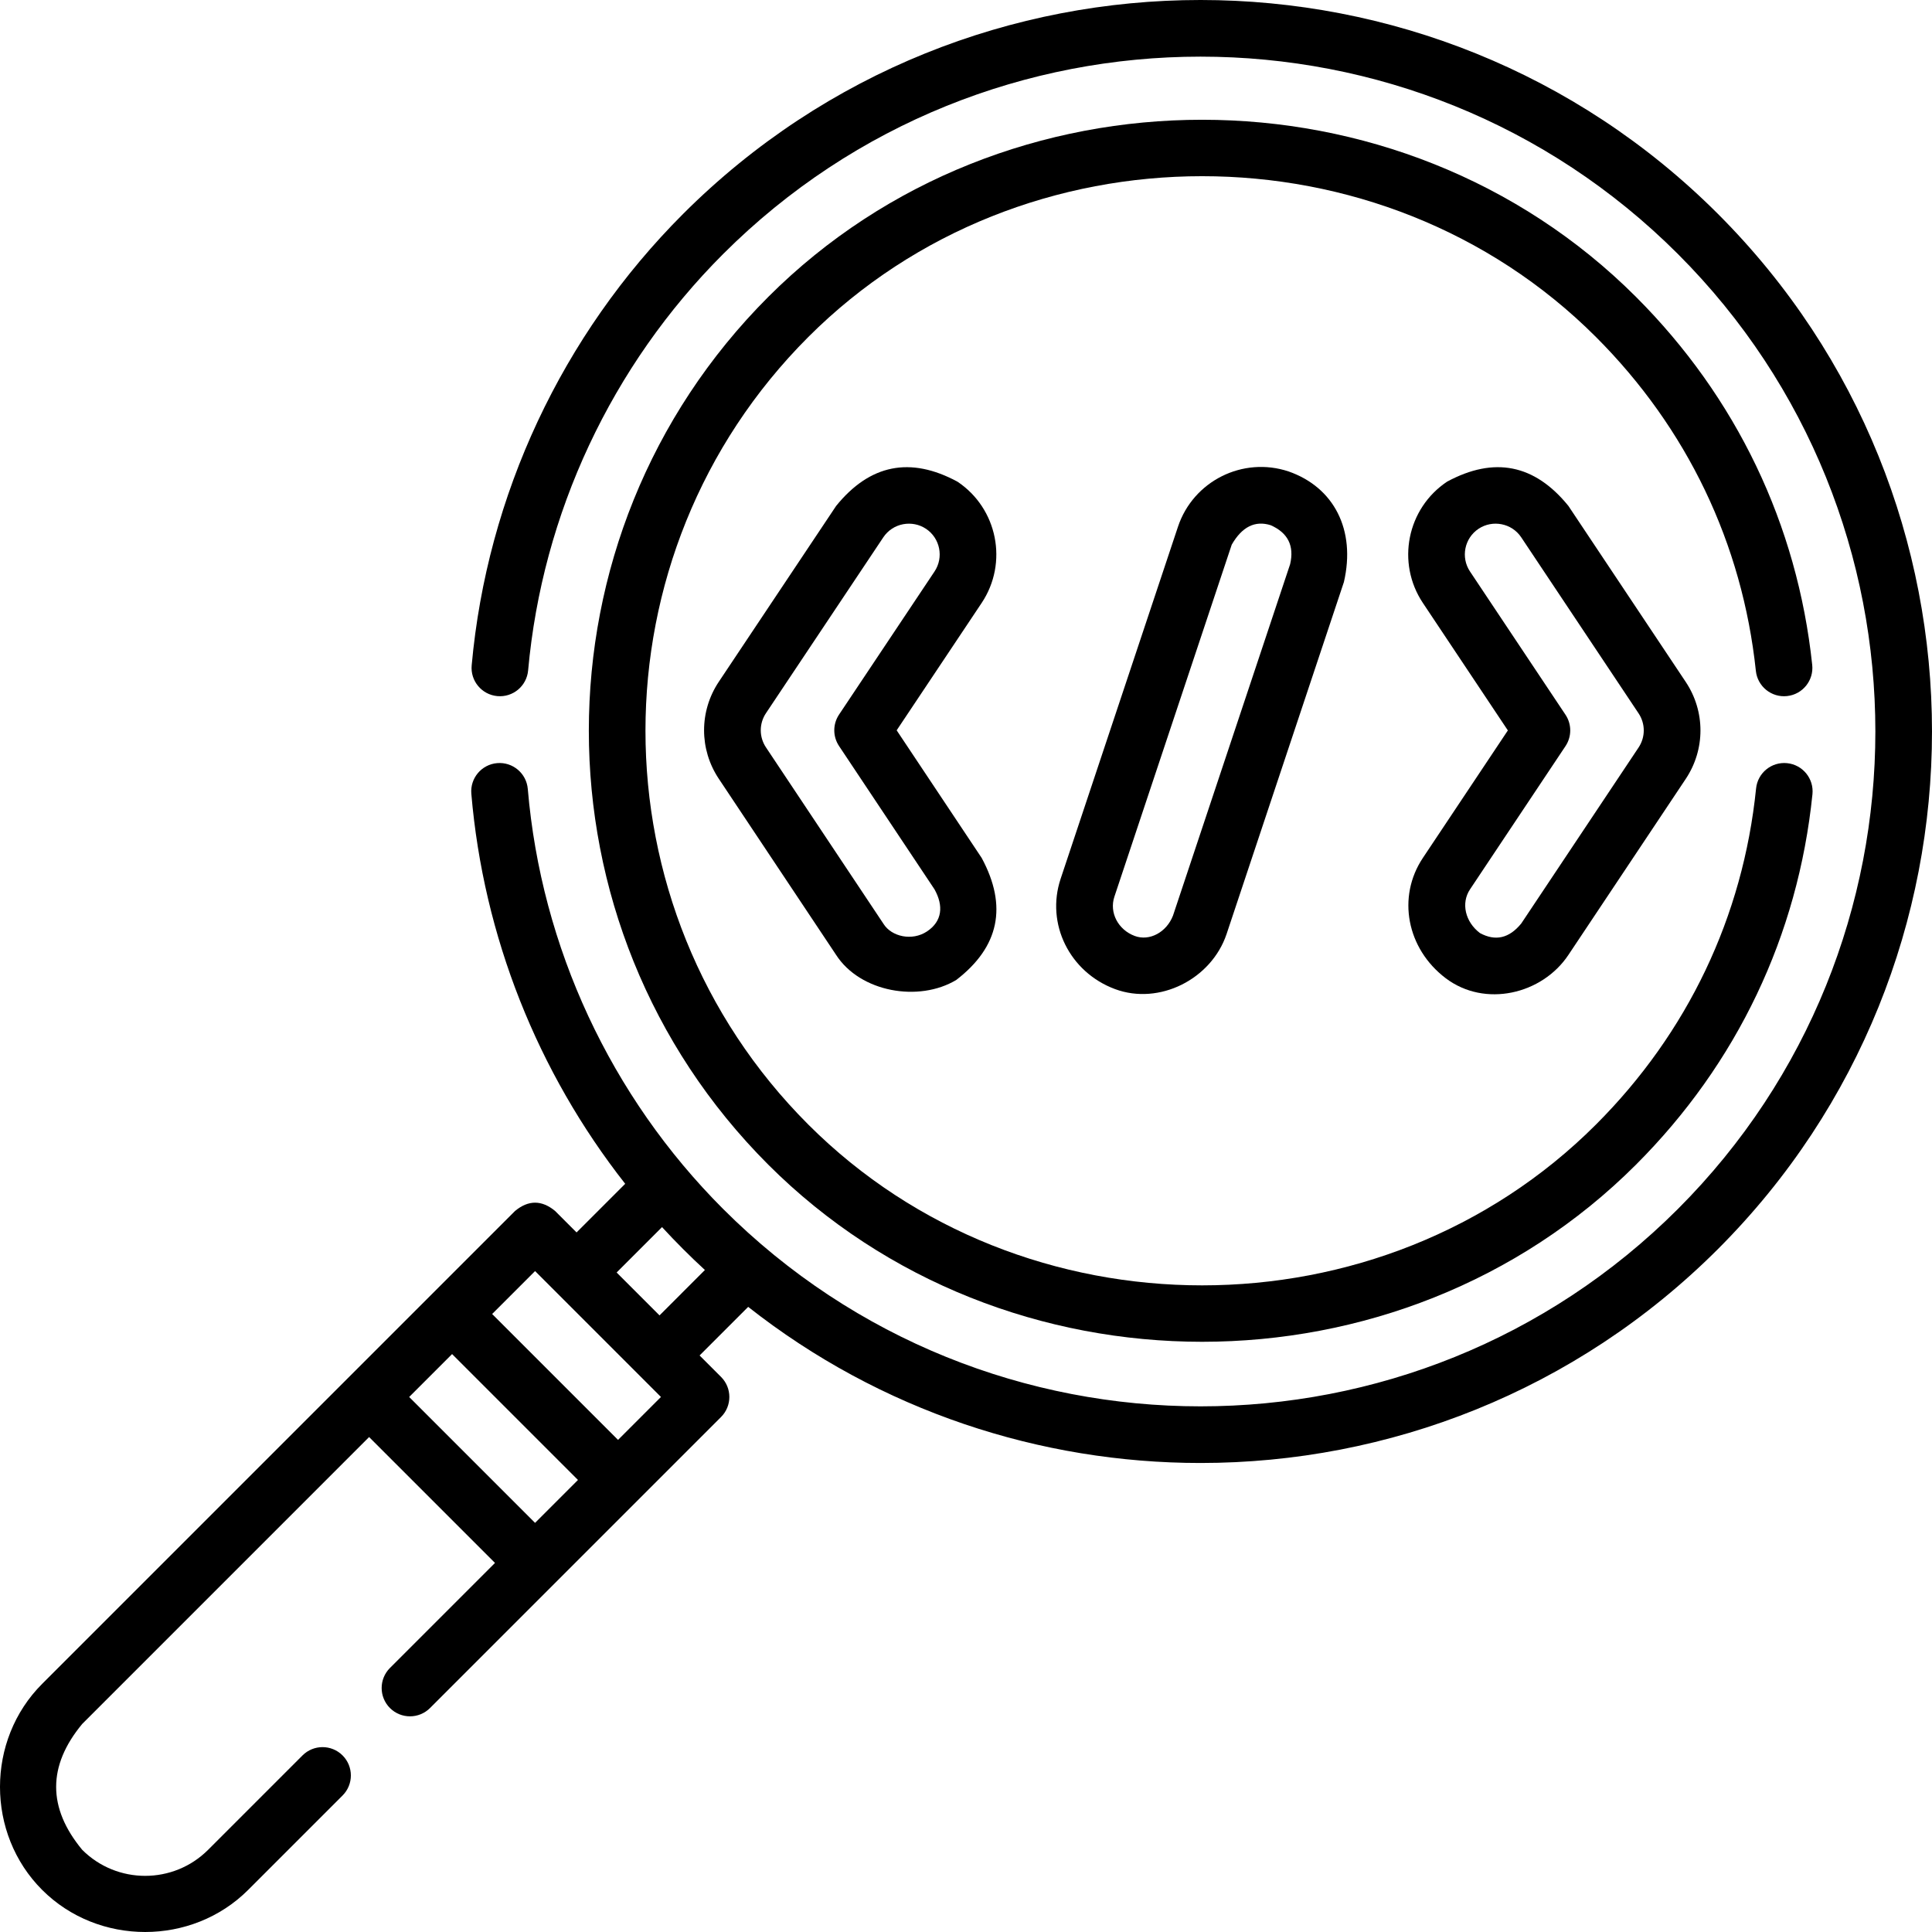
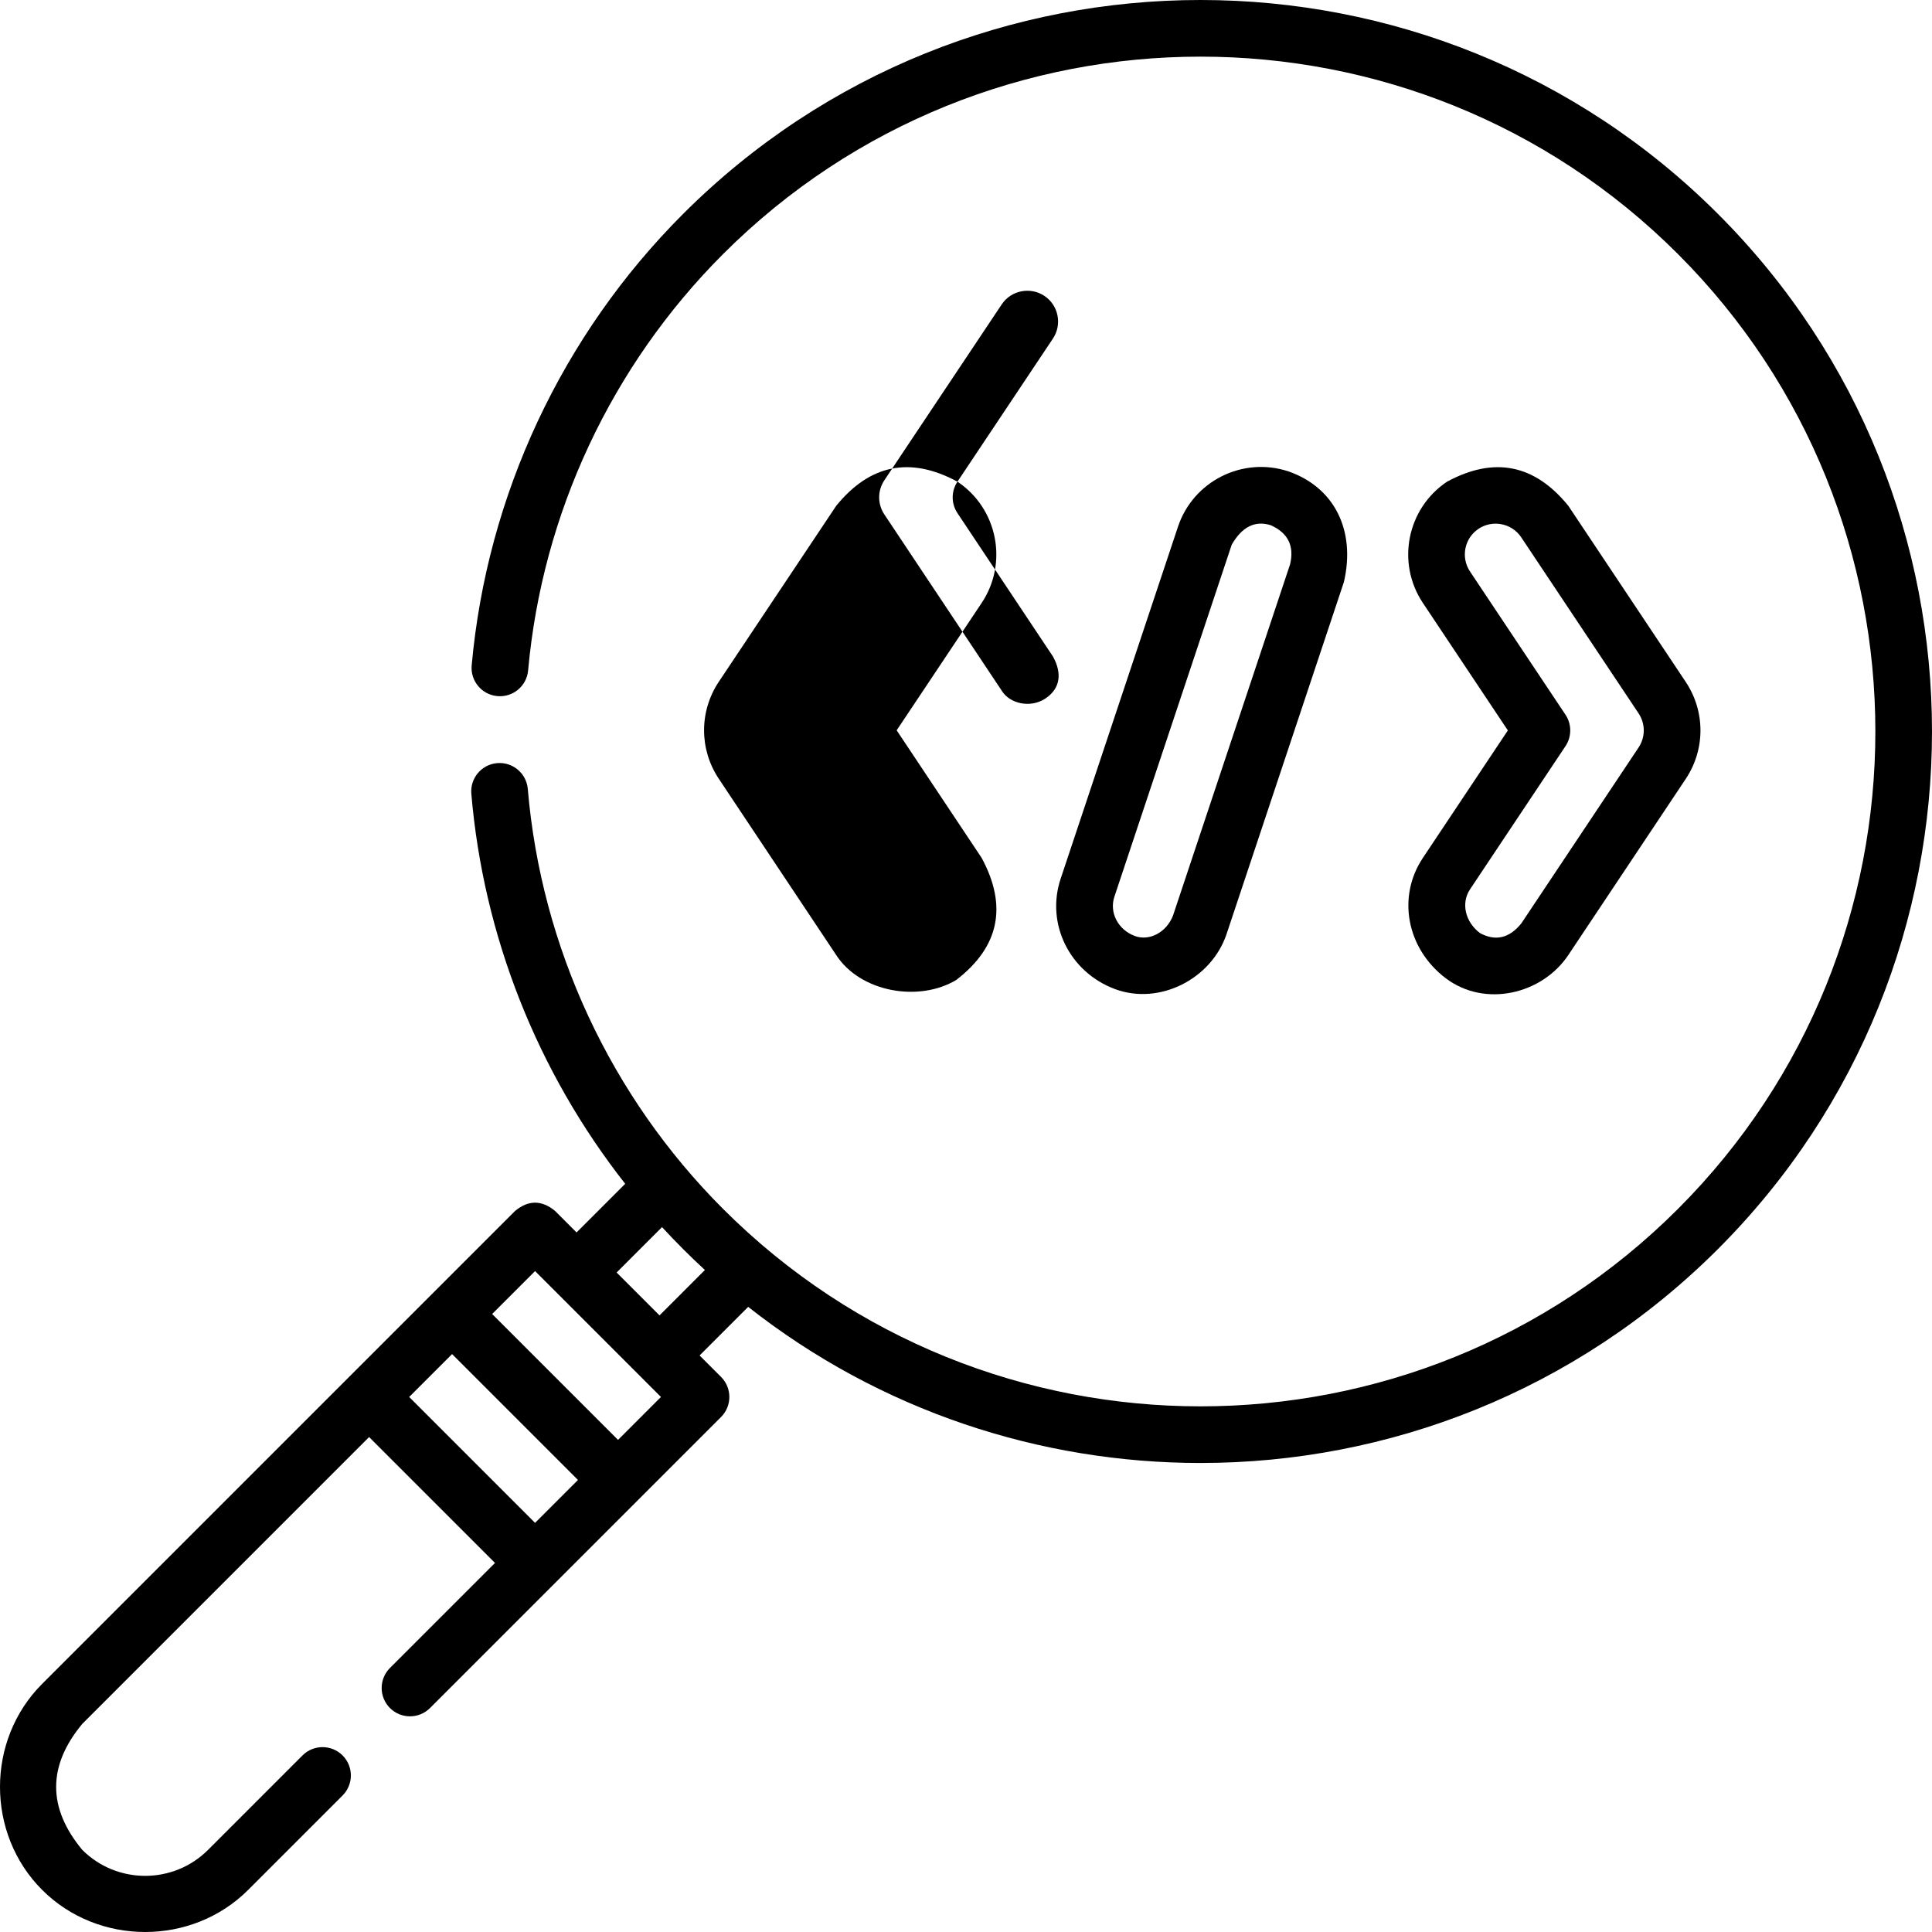
<svg xmlns="http://www.w3.org/2000/svg" id="Capa_1" enable-background="new 0 0 512 512" height="512" viewBox="0 0 512 512" width="512">
  <g>
    <path d="m455.293 56.708c-75.621-75.612-198.662-75.609-274.283 0-32.051 32.052-51.943 74.533-56.009 119.616-.372 4.13 2.674 7.78 6.803 8.153 4.138.373 7.78-2.674 8.153-6.804 3.751-41.588 22.102-80.776 51.671-110.346 69.765-69.756 183.282-69.756 253.046-.001 69.756 69.767 69.756 183.287.001 253.053-69.765 69.758-183.283 69.756-253.046.001-29.813-29.823-48.194-69.35-51.759-111.299-.351-4.132-3.982-7.196-8.116-6.846-4.133.351-7.197 3.986-6.846 8.117 3.21 37.778 17.504 73.741 40.777 103.367l-12.889 12.889-5.687-5.687c-3.54-2.932-7.08-2.932-10.619 0l-125.32 125.323c-14.894 14.894-14.893 39.706.001 54.599 14.876 14.877 39.722 14.876 54.598 0l25.017-25.018c2.932-2.932 2.932-7.687 0-10.619-2.933-2.932-7.686-2.932-10.619 0l-25.017 25.018c-9.196 9.197-24.163 9.197-33.36 0-9.212-11.12-9.212-22.241 0-33.361l76.028-76.03 33.36 33.361-27.835 27.835c-2.932 2.932-2.932 7.687 0 10.619s7.685 2.933 10.619 0l77.126-77.128c2.932-2.932 2.932-7.687 0-10.619l-5.688-5.688 12.877-12.877c35.033 27.581 77.453 41.372 119.874 41.372 49.666 0 99.332-18.903 137.142-56.709 75.609-75.623 75.609-198.669 0-274.291zm-335.485 302.135 33.359 33.36-11.371 11.371-33.359-33.36zm43.978 22.742-33.361-33.362 11.375-11.375 33.36 33.362zm10.995-32.992-11.366-11.367 12.031-12.031c3.63 3.947 7.418 7.737 11.364 11.368z" />
-     <path d="m473.582 184.466c4.124-.437 7.111-4.135 6.674-8.258-3.944-37.194-20.091-70.917-46.697-97.524-62.584-62.587-167.363-62.601-229.965 0-63.397 63.4-63.397 166.559 0 229.959 62.585 62.584 167.363 62.604 229.965 0 26.774-26.775 42.943-60.719 46.759-98.165.42-4.125-2.583-7.811-6.708-8.231-4.14-.426-7.81 2.584-8.231 6.709-3.462 33.967-18.137 64.766-42.44 89.069-56.804 56.806-151.907 56.821-208.726 0-57.543-57.545-57.543-151.177 0-208.722 56.804-56.806 151.907-56.821 208.726 0 24.15 24.15 38.806 54.749 42.383 88.489.438 4.122 4.136 7.12 8.26 6.674z" />
-     <path d="m253.734 127.646c-12.485-6.739-23.199-4.6-32.141 6.415l-31.097 46.605c-5.21 7.807-5.214 17.899-.011 25.712l31.056 46.627c6.389 9.969 22.015 12.656 31.901 6.677 11.365-8.755 13.605-19.526 6.717-32.313l-22.532-33.828 22.522-33.754c7.092-10.63 4.214-25.049-6.415-32.141zm-6.077 23.807-25.3 37.918c-1.683 2.521-1.685 5.807-.004 8.33l25.307 37.994c2.432 4.382 2.036 8.46-1.991 11.139-3.975 2.644-9.394 1.362-11.5-1.954-.029-.046-.06-.092-.09-.138l-31.096-46.687c-1.832-2.751-1.83-6.304.003-9.052l31.097-46.606c2.539-3.804 7.663-4.697 11.315-2.258 3.743 2.495 4.755 7.571 2.259 11.314z" />
+     <path d="m253.734 127.646c-12.485-6.739-23.199-4.6-32.141 6.415l-31.097 46.605c-5.21 7.807-5.214 17.899-.011 25.712l31.056 46.627c6.389 9.969 22.015 12.656 31.901 6.677 11.365-8.755 13.605-19.526 6.717-32.313l-22.532-33.828 22.522-33.754c7.092-10.63 4.214-25.049-6.415-32.141zc-1.683 2.521-1.685 5.807-.004 8.33l25.307 37.994c2.432 4.382 2.036 8.46-1.991 11.139-3.975 2.644-9.394 1.362-11.5-1.954-.029-.046-.06-.092-.09-.138l-31.096-46.687c-1.832-2.751-1.83-6.304.003-9.052l31.097-46.606c2.539-3.804 7.663-4.697 11.315-2.258 3.743 2.495 4.755 7.571 2.259 11.314z" />
    <path d="m383.132 259.241c10.379 7.858 25.551 4.271 32.506-6.167l31.097-46.647c5.207-7.81 5.207-17.903 0-25.712l-31.097-46.647c-8.938-11.018-19.65-13.161-32.138-6.428-10.632 7.089-13.516 21.506-6.428 32.14l22.526 33.791-22.526 33.792c-6.893 10.338-4.287 24.043 6.06 31.878zm6.434-23.549 25.303-37.956c1.682-2.522 1.682-5.808 0-8.33l-25.303-37.955c-2.495-3.744-1.48-8.82 2.264-11.316 3.653-2.436 8.776-1.541 11.313 2.263l31.097 46.647c1.833 2.749 1.833 6.302 0 9.052l-31.098 46.648c-3.195 3.915-6.844 4.756-10.946 2.523-3.92-2.968-5.051-7.945-2.63-11.576z" />
    <path d="m341.49 124.937c-12.12-4.041-25.274 2.534-29.315 14.658l-31.097 93.294c-3.97 11.912 2.362 24.751 14.416 29.231 11.723 4.357 25.526-2.616 29.556-14.573l31.097-93.294c3.21-13.819-2.641-25.122-14.657-29.316zm.411 24.568-31.047 93.145c-1.717 4.424-6.233 6.843-10.129 5.393-4.425-1.644-6.798-6.216-5.401-10.406l31.097-93.293c2.729-4.74 6.17-6.46 10.321-5.16 4.569 2.016 6.289 5.456 5.159 10.321z" />
  </g>
</svg>